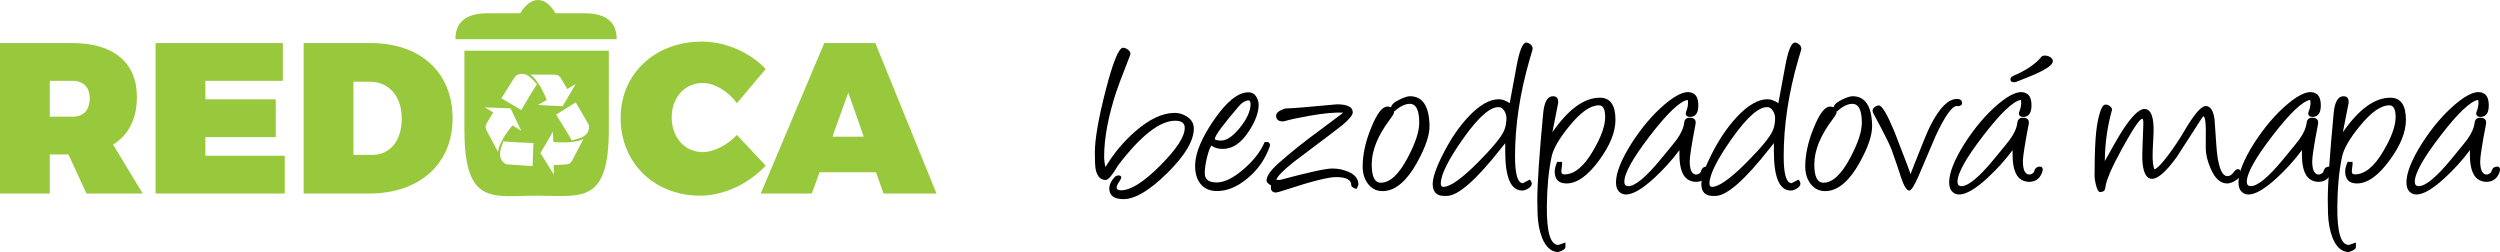
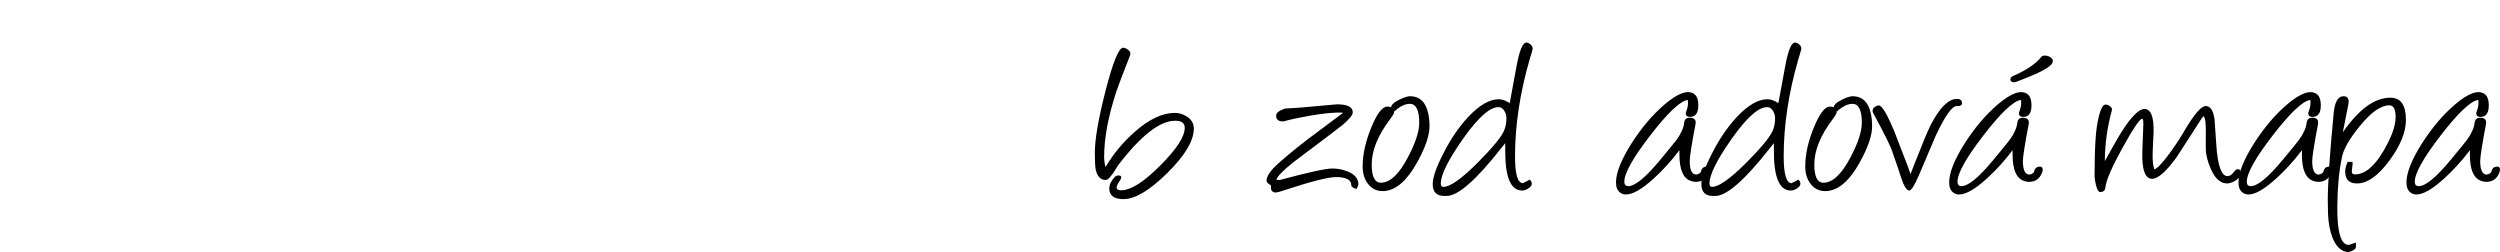
<svg xmlns="http://www.w3.org/2000/svg" xml:space="preserve" width="2439px" height="246px" version="1.1" style="shape-rendering:geometricPrecision; text-rendering:geometricPrecision; image-rendering:optimizeQuality; fill-rule:evenodd; clip-rule:evenodd" viewBox="0 0 2534.99 255.61">
  <defs>
    <style type="text/css">
   
    .fil0 {fill:black;fill-rule:nonzero}
    .fil1 {fill:#98C93C;fill-rule:nonzero}
   
  </style>
  </defs>
  <g id="Vrstva_x0020_1">
    <path class="fil0" d="M1121.02 169.33c8.03,-13.53 18.01,-25.54 29.93,-35.97 14.41,-12.63 27.86,-18.92 40.32,-18.92 4.1,0 8.04,1.16 11.8,3.43 4.97,3.07 7.46,7.21 7.46,12.42 0,12.38 -8.95,27.41 -26.87,45.09 -17.93,17.68 -32.71,26.49 -44.39,26.49 -9.64,0 -14.44,-3.6 -14.44,-10.76 0,-3.93 1.9,-7.87 5.67,-11.84 0.95,-0.95 2.23,-1.41 3.81,-1.41 1.74,0 2.61,0.62 2.61,1.87 0,0.95 -0.5,2.19 -1.54,3.68 -2.07,3.06 -3.1,5.22 -3.1,6.46 0,2.03 1.49,3.06 4.47,3.06 9.85,0 23.1,-8.4 39.79,-25.17 16.51,-16.56 24.8,-29.27 24.8,-38.17 0,-4.8 -3.23,-7.2 -9.69,-7.2 -15.61,0 -34.99,15.15 -58.05,45.41l-0.37 0.5 -0.95 1.66c-4.97,8.32 -8.65,12.5 -11.1,12.5 -5.21,0 -8.61,-3.56 -10.18,-10.77 -0.54,-2.98 -0.83,-8.61 -0.83,-16.8 0,-13.71 3.64,-34.7 10.89,-62.98 7.49,-29.02 13.41,-43.55 17.72,-43.55 1.37,0 2.86,0.54 4.51,1.66 1.99,1.28 2.94,2.77 2.94,4.51 0,0.45 -0.08,0.95 -0.33,1.53 -8.03,20.49 -12.71,32.87 -14.04,37.05 -8.15,25.09 -12.25,46.95 -12.25,65.58 0,3.85 0.46,7.41 1.41,10.64z" />
-     <path id="1" class="fil0" d="M1228.58 147.6c-1.41,1.24 -2.94,5.05 -4.56,11.47 -1.61,6.37 -2.4,11.96 -2.4,16.68 0,6.17 4.06,9.23 12.17,9.23 7.79,0 16.94,-4.55 27.41,-13.62 10.14,-8.82 17.18,-17.92 21.12,-27.32l3.76 0c1.54,1.41 2.03,2.73 1.58,4.01 -4.6,13.25 -12.26,24.22 -22.98,32.96 -10.14,8.44 -20.37,12.67 -30.64,12.67 -7.57,0 -13.29,-2.61 -17.14,-7.83 -3.77,-4.97 -5.42,-11.67 -4.97,-20.12 0.63,-11.8 6.96,-26.49 18.92,-44.01 12.84,-18.75 24.55,-28.15 35.11,-28.15 3.56,0 6.29,1.66 8.2,4.97 1.41,2.44 2.11,5.01 2.11,7.7 0,7.7 -3.27,16.6 -9.81,26.62 -7.7,12.05 -16.56,18.09 -26.54,18.09 -4.72,0 -8.36,-0.99 -10.85,-3.02l-0.49 -0.33zm36.06 -45.67c-3.02,0.71 -5.72,2.53 -8.2,5.43 -16.44,19.16 -24.63,30.34 -24.63,33.49 0,0.87 1.82,1.41 5.46,1.66 6.17,0.33 12.88,-4.1 20.12,-13.21 7.12,-8.9 10.68,-16.85 10.68,-23.85 0,-2.98 -1.16,-4.18 -3.43,-3.52z" />
    <path id="2" class="fil0" d="M1288.77 187.96c-3.02,-1.73 -4.51,-3.35 -4.51,-4.84 0,-4.51 4.06,-10.39 12.17,-17.64 12.18,-10.8 25.55,-21.52 40.24,-32.25 15.2,-11.3 23.23,-17.26 24.06,-17.97 0.83,-0.7 1.24,-1.07 1.24,-1.07 -8.11,-0.46 -19.79,0.62 -35.02,3.31 -10.64,1.9 -18.8,3.68 -24.47,5.34 -0.42,0.17 -0.87,0.25 -1.45,0.25 -4.72,0 -7.08,-1.95 -7.08,-5.84 0,-2.03 1.57,-3.85 4.72,-5.46 2.52,-1.25 4.51,-1.91 5.92,-1.91 4.8,0 21.82,-1.36 51.05,-4.14 10.72,0 16.06,2.73 16.06,8.16 0,2.69 -3.52,6.99 -10.52,12.91 -4.88,3.73 -9.81,7.46 -14.69,11.27 -7.58,5.59 -18.84,14.07 -33.83,25.46 -11.3,8.9 -17.43,15.15 -18.46,18.71 0.78,0 1.98,0.08 3.56,0.21 28.77,-7.74 46.49,-11.64 53.2,-11.64 5.63,0 10.93,1.08 15.9,3.19 7.03,2.9 10.55,7.25 10.55,12.96 0,0.62 -0.58,2.15 -1.78,4.51 -1.24,-0.08 -2.48,-0.54 -3.72,-1.36 -1.2,-0.83 -1.78,-1.53 -1.7,-2.16 0.16,-5.63 -5.01,-8.44 -15.53,-8.44 -7.86,0 -25.09,4.35 -51.58,13.08 -5.22,1.7 -8.32,2.57 -9.23,2.57 -3.89,0 -5.59,-2.2 -5.1,-6.63l0 -0.58z" />
    <path id="3" class="fil0" d="M1403.87 193.68c-6.87,0.54 -12.38,-1.78 -16.48,-7 -3.77,-4.72 -5.67,-10.68 -5.67,-17.88 0,-12.13 2.9,-25.3 8.69,-39.46 5.8,-14.2 11.22,-21.28 16.27,-21.28 4.56,0 6.88,1.95 6.88,5.8 0,1.11 -1.33,3.39 -3.94,6.87 -12.46,16.44 -18.71,31.75 -18.71,46.04 0,12.29 3.06,18.46 9.23,18.46 9.28,0 18.38,-8.49 27.29,-25.42 7.78,-14.61 11.67,-26.41 11.67,-35.31 0,-12.84 -3.19,-19.25 -9.56,-19.25 -4.85,0 -10.02,2.56 -15.53,7.65l-1.78 -1.03c-1.12,-0.62 -1.65,-1.57 -1.65,-2.82 0,-2.65 2.85,-5.38 8.52,-8.11 4.72,-2.28 8.24,-3.4 10.56,-3.4 12.75,0 19.42,9.86 19.87,29.57 0.25,9.52 -3.97,22.1 -12.67,37.71 -10.1,18.22 -21.11,27.82 -32.99,28.86z" />
    <path id="4" class="fil0" d="M1526.29 145.11l-4.35 5.43c-25.21,32.08 -43.55,48.11 -55.02,48.11l-2.36 0c-7.86,0 -11.8,-4.02 -11.8,-12.05 0,-6.63 3.52,-16.81 10.52,-30.51 7.41,-14.74 15.85,-27.2 25.34,-37.39 11.26,-12.05 21.65,-18.09 31.09,-18.09 3.64,0 7.33,1.36 11.13,4.01 1.58,-8.65 3.9,-21.23 6.96,-37.67 2.94,-15.86 6.21,-23.81 9.81,-23.81 1.45,0 2.86,0.62 4.35,1.91 1.45,1.24 2.19,2.73 2.19,4.39 0,0.37 -0.99,3.85 -2.98,10.39 -9.97,34.28 -14.94,67.15 -14.94,98.66 0,18.17 2.69,27.24 8.11,27.24 0.33,-0.17 0.91,-0.5 1.78,-1.04 0.87,-0.49 2.57,-1.36 5.05,-2.56 1.37,1.32 2.03,2.69 2.03,4.05 0,1.83 -1.24,3.48 -3.68,4.97 -2.16,1.37 -4.14,2.03 -6.05,2.03 -11.47,0 -17.18,-13.21 -17.18,-39.58 0,-2.36 0,-5.17 0,-8.49zm-5.26 -36.35c-8.86,-1.57 -21.28,8.99 -37.34,31.68 -15.15,21.48 -22.73,36.72 -22.73,45.7 0,2.2 0.87,3.31 2.61,3.31 6.87,0 18.5,-8.23 34.94,-24.67 14.78,-14.9 23.56,-25.54 26.41,-31.92 1.74,-3.85 2.61,-8.2 2.61,-13.08 0,-2.45 -0.66,-4.81 -1.94,-7.04 -1.33,-2.24 -2.82,-3.56 -4.56,-3.98z" />
-     <path id="5" class="fil0" d="M1574.11 134.1c16.19,-23.39 32.25,-35.07 48.19,-35.07 10.52,0 15.77,7.5 15.77,22.44 0,12.38 -5.54,26.09 -16.6,41.12 -11.42,15.6 -22.48,23.39 -33.04,23.39 -7.99,0 -11.96,-4.1 -11.96,-12.26 0,-2.52 0.83,-5.71 2.48,-9.6l4.97 0c0.17,1.65 0.08,3.35 -0.25,5.09 -0.33,2.07 -0.45,3.68 -0.45,4.84 0,1.83 1.03,2.74 3.18,2.74 9.98,0 19.67,-7.95 28.94,-23.85 8.2,-13.95 12.3,-25.38 12.3,-34.28 0,-7.95 -2.11,-11.92 -6.38,-11.92 -8.52,0 -18.5,6.99 -29.93,21.03 -10.39,12.71 -16.43,23.18 -18.09,31.42 -2.98,14.2 -4.55,30.72 -4.72,49.56 -0.33,26.37 3.56,39.58 11.59,39.58 0.09,0 0.5,-0.13 1.24,-0.38 0.75,-0.29 2.74,-0.95 6.01,-2.07l0 4.47c0,1.5 -1.29,2.78 -3.81,3.9 -2.03,0.91 -3.56,1.36 -4.47,1.28 -6.63,-0.62 -11.76,-5.42 -15.4,-14.41 -2.74,-6.95 -4.27,-15.15 -4.6,-24.59 -0.17,-4.39 -0.25,-8.94 -0.25,-13.58 0,-16.77 1.99,-46.16 5.96,-88.14 1.08,-11.51 4.39,-17.27 9.94,-17.27 3.52,0 5.26,1.91 5.26,5.76 0,0.5 -0.04,0.95 -0.08,1.45l-5.8 29.35z" />
    <path id="6" class="fil0" d="M1714.21 183.33c-7.49,-2.69 -11.26,-11.47 -11.26,-26.29 0,-1.58 0,-3.19 0,-4.85 -7.78,10.4 -16.35,19.88 -25.75,28.45 -12.01,11.01 -21.49,16.52 -28.44,16.52 -2.28,0 -4.23,-0.63 -5.88,-1.87 -2.86,-2.11 -4.27,-5.55 -4.27,-10.35l0 0c0,-9.81 5.3,-23.1 15.86,-39.78 10.27,-15.98 21.49,-29.15 33.62,-39.46 13.29,-11.26 23.1,-14.82 29.47,-10.64 3.03,1.86 4.52,5.84 4.52,11.88 0,7.21 -2.49,11.06 -7.5,11.55 -3.47,0.21 -5.21,-0.99 -5.21,-3.68 0,-0.37 0.04,-0.75 0.2,-1.08 1.45,-3.68 2.16,-6.99 2.07,-9.93 0,-1.7 -0.2,-2.53 -0.58,-2.49 -7.78,1.45 -20.41,13.46 -37.84,36.1 -17.43,22.61 -26.16,38.22 -26.16,46.83 0,2.98 1.32,4.47 4.01,4.47 6.88,0 17.64,-8.86 32.3,-26.54 10.14,-12.29 15.73,-19.08 16.64,-20.45 4.51,-6.21 7.08,-11.92 7.7,-17.1 0.37,-3.56 2.28,-5.3 5.67,-5.3l0 0c4.8,0 6.75,2.32 5.8,6.96 -3.89,20.28 -5.8,32.62 -5.8,37.05 0,8.03 1.78,12.5 5.3,13.46 1.28,0.33 2.61,0.08 4.02,-0.71 1.2,-0.7 1.86,-1.41 2.03,-2.11 0.78,-3.39 2.77,-5.09 5.92,-5.09 1.9,0 2.81,1.03 2.81,3.06 0,0.87 -0.21,1.95 -0.7,3.19 -2.45,6.17 -6.83,9.23 -13.25,9.23 -1.74,0 -3.52,-0.33 -5.3,-1.03z" />
    <path id="7" class="fil0" d="M1798.71 145.11l-4.35 5.43c-25.21,32.08 -43.55,48.11 -55.02,48.11l-2.36 0c-7.87,0 -11.8,-4.02 -11.8,-12.05 0,-6.63 3.52,-16.81 10.52,-30.51 7.41,-14.74 15.85,-27.2 25.34,-37.39 11.26,-12.05 21.65,-18.09 31.09,-18.09 3.64,0 7.32,1.36 11.13,4.01 1.58,-8.65 3.9,-21.23 6.96,-37.67 2.94,-15.86 6.21,-23.81 9.81,-23.81 1.45,0 2.86,0.62 4.35,1.91 1.45,1.24 2.19,2.73 2.19,4.39 0,0.37 -0.99,3.85 -2.98,10.39 -9.98,34.28 -14.94,67.15 -14.94,98.66 0,18.17 2.69,27.24 8.11,27.24 0.33,-0.17 0.91,-0.5 1.78,-1.04 0.87,-0.49 2.57,-1.36 5.05,-2.56 1.37,1.32 2.03,2.69 2.03,4.05 0,1.83 -1.24,3.48 -3.68,4.97 -2.16,1.37 -4.14,2.03 -6.05,2.03 -11.47,0 -17.18,-13.21 -17.18,-39.58 0,-2.36 0,-5.17 0,-8.49zm-5.26 -36.35c-8.86,-1.57 -21.28,8.99 -37.34,31.68 -15.15,21.48 -22.73,36.72 -22.73,45.7 0,2.2 0.87,3.31 2.61,3.31 6.87,0 18.5,-8.23 34.94,-24.67 14.78,-14.9 23.56,-25.54 26.41,-31.92 1.74,-3.85 2.61,-8.2 2.61,-13.08 0,-2.45 -0.66,-4.81 -1.94,-7.04 -1.33,-2.24 -2.82,-3.56 -4.56,-3.98z" />
    <path id="8" class="fil0" d="M1852.66 193.68c-6.88,0.54 -12.38,-1.78 -16.48,-7 -3.77,-4.72 -5.67,-10.68 -5.67,-17.88 0,-12.13 2.89,-25.3 8.69,-39.46 5.8,-14.2 11.22,-21.28 16.27,-21.28 4.55,0 6.87,1.95 6.87,5.8 0,1.11 -1.32,3.39 -3.93,6.87 -12.46,16.44 -18.71,31.75 -18.71,46.04 0,12.29 3.06,18.46 9.23,18.46 9.27,0 18.38,-8.49 27.28,-25.42 7.79,-14.61 11.68,-26.41 11.68,-35.31 0,-12.84 -3.19,-19.25 -9.57,-19.25 -4.84,0 -10.02,2.56 -15.52,7.65l-1.78 -1.03c-1.12,-0.62 -1.66,-1.57 -1.66,-2.82 0,-2.65 2.86,-5.38 8.53,-8.11 4.72,-2.28 8.24,-3.4 10.56,-3.4 12.75,0 19.42,9.86 19.87,29.57 0.25,9.52 -3.97,22.1 -12.67,37.71 -10.1,18.22 -21.11,27.82 -32.99,28.86z" />
    <path id="9" class="fil0" d="M1984.56 107.48l-0.21 0c-4.76,-0.33 -11.88,9.61 -21.4,29.81 -5.84,13.7 -11.68,27.41 -17.51,41.11 -4.27,9.85 -7.42,14.78 -9.49,14.78 -2.6,0 -5.34,-4.43 -8.28,-13.25 -1.74,-5.67 -4.92,-15.03 -9.56,-28.11 -2.28,-5.67 -5.96,-13.29 -11.01,-22.81 -2.61,-4.89 -5.22,-9.77 -7.83,-14.66 -0.29,-0.7 -0.45,-1.45 -0.45,-2.15 0,-1.57 0.83,-2.9 2.48,-4.02 1.33,-0.86 2.65,-1.28 3.89,-1.28 3.11,0 8.2,8.53 15.4,25.67 0.38,0.87 4.85,12.42 13.38,34.65 2.44,6.38 3.47,9.57 3.18,9.57 0,0 1.37,-3.56 4.15,-10.64 8.11,-20.79 13.57,-33.91 16.43,-39.46 9.07,-17.59 17.93,-26.41 26.62,-26.41 3.48,0 5.18,1.49 5.18,4.43 0,1.36 -0.96,2.32 -2.94,2.77 -0.62,0.17 -1.29,0.17 -2.03,0z" />
    <path id="10" class="fil0" d="M2064.92 74.61c-3.93,1.82 -10.81,4.59 -20.58,8.4 -0.78,0.21 -1.53,0.33 -2.23,0.33 -2.36,0 -3.56,-0.99 -3.56,-2.94 0,-1.49 1.03,-2.69 3.06,-3.56 13.17,-5.67 22.73,-12.17 28.65,-19.58 0.54,-0.62 1.57,-0.95 3.06,-0.95l0 0c2.45,0 4.6,0.7 6.38,2.11 2.07,1.74 2.4,3.73 1.07,5.92 -1.9,2.9 -7.16,6.34 -15.85,10.27zm-12.88 108.72c-7.49,-2.69 -11.26,-11.47 -11.26,-26.29 0,-1.58 0,-3.19 0,-4.85 -7.78,10.4 -16.35,19.88 -25.75,28.45 -12.01,11.01 -21.49,16.52 -28.44,16.52 -2.28,0 -4.22,-0.63 -5.88,-1.87 -2.86,-2.11 -4.26,-5.55 -4.26,-10.35l0 0c0,-9.81 5.29,-23.1 15.85,-39.78 10.27,-15.98 21.49,-29.15 33.62,-39.46 13.29,-11.26 23.1,-14.82 29.48,-10.64 3.02,1.86 4.51,5.84 4.51,11.88 0,7.21 -2.49,11.06 -7.49,11.55 -3.48,0.21 -5.22,-0.99 -5.22,-3.68 0,-0.37 0.04,-0.75 0.21,-1.08 1.45,-3.68 2.15,-6.99 2.07,-9.93 0,-1.7 -0.21,-2.53 -0.58,-2.49 -7.79,1.45 -20.41,13.46 -37.84,36.1 -17.43,22.61 -26.17,38.22 -26.17,46.83 0,2.98 1.33,4.47 4.02,4.47 6.87,0 17.63,-8.86 32.29,-26.54 10.14,-12.29 15.73,-19.08 16.64,-20.45 4.51,-6.21 7.08,-11.92 7.7,-17.1 0.38,-3.56 2.28,-5.3 5.67,-5.3l0 0c4.81,0 6.75,2.32 5.8,6.96 -3.89,20.28 -5.8,32.62 -5.8,37.05 0,8.03 1.78,12.5 5.3,13.46 1.29,0.33 2.61,0.08 4.02,-0.71 1.2,-0.7 1.86,-1.41 2.03,-2.11 0.79,-3.39 2.77,-5.09 5.92,-5.09 1.9,0 2.81,1.03 2.81,3.06 0,0.87 -0.2,1.95 -0.7,3.19 -2.44,6.17 -6.83,9.23 -13.25,9.23 -1.74,0 -3.52,-0.33 -5.3,-1.03z" />
    <path id="11" class="fil0" d="M2258.38 185.98c-6.79,0 -12.33,-4.93 -16.64,-14.78 -3.39,-7.66 -5.09,-14.66 -5.09,-20.95 0,1.49 0,-2.36 0,-11.51 0.16,-6 0.08,-10.64 -0.25,-13.95 -0.37,-4.6 -1.16,-6.88 -2.36,-6.88 -0.21,0 -2.23,2.98 -6,8.99 -12.79,19.99 -19.71,30.72 -20.74,32.13 -10.68,14.82 -19.05,22.23 -25.09,22.23 -6.05,0 -9.36,-6.63 -9.9,-19.83 -0.16,-3.61 0.17,-15.11 1,-34.49 0.16,-4.35 -0.21,-6.54 -1.08,-6.54 -2.53,0 -9.15,9.77 -19.91,29.27 -10.98,19.79 -16.81,33.37 -17.52,40.61 -0.25,2.94 -2.03,4.39 -5.42,4.39 -1.53,0 -2.94,-2.52 -4.22,-7.58 -0.87,-3.85 -1.29,-6.7 -1.29,-8.61 0,-14.4 0.33,-26.78 1,-37.18 0.62,-9.6 1.86,-17.76 3.64,-24.46 1.9,-7.25 4.06,-10.85 6.5,-10.85 1.74,0 3.31,0.62 4.76,1.9 1.49,1.25 2.03,2.49 1.74,3.65 -4.68,16.81 -7.08,34.03 -7.25,51.79 8.49,-15.36 14.37,-25.59 17.68,-30.72 9.57,-14.78 17.06,-22.15 22.48,-22.15 6.54,0 9.65,7.79 9.32,23.35 -0.04,1.66 -0.25,5.38 -0.54,11.26 -0.29,5.34 -0.46,9.61 -0.46,12.8 0,6.08 0.59,10.68 1.78,13.82 2.82,-0.82 7.75,-5.96 14.74,-15.31 5.76,-7.87 10.64,-15.2 14.66,-21.99 10.39,-17.92 17.93,-26.91 22.69,-26.91 4.72,0 7.7,4.51 8.94,13.58 0.41,5.59 0.99,14.16 1.78,25.71 1.41,21.03 5.13,31.59 11.14,31.75 2.27,0.09 4.3,-1.07 6.08,-3.47 1.78,-2.36 3.23,-3.56 4.35,-3.56 2.19,0 3.31,1.16 3.31,3.56 0,3.23 -1.98,6 -5.92,8.32 -3.06,1.74 -5.71,2.61 -7.91,2.61z" />
    <path id="12" class="fil0" d="M2345.41 183.33c-7.49,-2.69 -11.26,-11.47 -11.26,-26.29 0,-1.58 0,-3.19 0,-4.85 -7.78,10.4 -16.35,19.88 -25.75,28.45 -12.01,11.01 -21.49,16.52 -28.44,16.52 -2.28,0 -4.23,-0.63 -5.88,-1.87 -2.86,-2.11 -4.27,-5.55 -4.27,-10.35l0 0c0,-9.81 5.3,-23.1 15.86,-39.78 10.27,-15.98 21.49,-29.15 33.62,-39.46 13.29,-11.26 23.1,-14.82 29.47,-10.64 3.03,1.86 4.52,5.84 4.52,11.88 0,7.21 -2.49,11.06 -7.5,11.55 -3.47,0.21 -5.21,-0.99 -5.21,-3.68 0,-0.37 0.04,-0.75 0.2,-1.08 1.45,-3.68 2.16,-6.99 2.07,-9.93 0,-1.7 -0.2,-2.53 -0.58,-2.49 -7.78,1.45 -20.41,13.46 -37.84,36.1 -17.43,22.61 -26.16,38.22 -26.16,46.83 0,2.98 1.32,4.47 4.01,4.47 6.88,0 17.64,-8.86 32.3,-26.54 10.14,-12.29 15.73,-19.08 16.64,-20.45 4.51,-6.21 7.08,-11.92 7.7,-17.1 0.37,-3.56 2.28,-5.3 5.67,-5.3l0 0c4.8,0 6.75,2.32 5.8,6.96 -3.89,20.28 -5.8,32.62 -5.8,37.05 0,8.03 1.78,12.5 5.3,13.46 1.28,0.33 2.61,0.08 4.02,-0.71 1.2,-0.7 1.86,-1.41 2.03,-2.11 0.78,-3.39 2.77,-5.09 5.92,-5.09 1.9,0 2.81,1.03 2.81,3.06 0,0.87 -0.21,1.95 -0.7,3.19 -2.45,6.17 -6.83,9.23 -13.25,9.23 -1.74,0 -3.52,-0.33 -5.3,-1.03z" />
    <path id="13" class="fil0" d="M2375.63 134.1c16.19,-23.39 32.25,-35.07 48.19,-35.07 10.52,0 15.78,7.5 15.78,22.44 0,12.38 -5.55,26.09 -16.6,41.12 -11.43,15.6 -22.49,23.39 -33.04,23.39 -7.99,0 -11.97,-4.1 -11.97,-12.26 0,-2.52 0.83,-5.71 2.49,-9.6l4.96 0c0.17,1.65 0.09,3.35 -0.24,5.09 -0.33,2.07 -0.46,3.68 -0.46,4.84 0,1.83 1.04,2.74 3.19,2.74 9.98,0 19.66,-7.95 28.94,-23.85 8.2,-13.95 12.29,-25.38 12.29,-34.28 0,-7.95 -2.11,-11.92 -6.37,-11.92 -8.53,0 -18.51,6.99 -29.93,21.03 -10.4,12.71 -16.44,23.18 -18.1,31.42 -2.98,14.2 -4.55,30.72 -4.72,49.56 -0.33,26.37 3.56,39.58 11.6,39.58 0.08,0 0.49,-0.13 1.24,-0.38 0.74,-0.29 2.73,-0.95 6,-2.07l0 4.47c0,1.5 -1.28,2.78 -3.81,3.9 -2.03,0.91 -3.56,1.36 -4.47,1.28 -6.62,-0.62 -11.76,-5.42 -15.4,-14.41 -2.73,-6.95 -4.26,-15.15 -4.6,-24.59 -0.16,-4.39 -0.24,-8.94 -0.24,-13.58 0,-16.77 1.98,-46.16 5.96,-88.14 1.07,-11.51 4.39,-17.27 9.93,-17.27 3.52,0 5.26,1.91 5.26,5.76 0,0.5 -0.04,0.95 -0.08,1.45l-5.8 29.35z" />
    <path id="14" class="fil0" d="M2515.73 183.33c-7.49,-2.69 -11.26,-11.47 -11.26,-26.29 0,-1.58 0,-3.19 0,-4.85 -7.78,10.4 -16.35,19.88 -25.75,28.45 -12.01,11.01 -21.49,16.52 -28.44,16.52 -2.28,0 -4.22,-0.63 -5.88,-1.87 -2.86,-2.11 -4.26,-5.55 -4.26,-10.35l0 0c0,-9.81 5.29,-23.1 15.85,-39.78 10.27,-15.98 21.49,-29.15 33.62,-39.46 13.29,-11.26 23.1,-14.82 29.48,-10.64 3.02,1.86 4.51,5.84 4.51,11.88 0,7.21 -2.48,11.06 -7.49,11.55 -3.48,0.21 -5.22,-0.99 -5.22,-3.68 0,-0.37 0.04,-0.75 0.21,-1.08 1.45,-3.68 2.15,-6.99 2.07,-9.93 0,-1.7 -0.21,-2.53 -0.58,-2.49 -7.79,1.45 -20.41,13.46 -37.84,36.1 -17.43,22.61 -26.17,38.22 -26.17,46.83 0,2.98 1.33,4.47 4.02,4.47 6.87,0 17.63,-8.86 32.29,-26.54 10.14,-12.29 15.73,-19.08 16.64,-20.45 4.52,-6.21 7.08,-11.92 7.7,-17.1 0.38,-3.56 2.28,-5.3 5.68,-5.3l0 0c4.8,0 6.74,2.32 5.79,6.96 -3.89,20.28 -5.79,32.62 -5.79,37.05 0,8.03 1.78,12.5 5.29,13.46 1.29,0.33 2.61,0.08 4.02,-0.71 1.2,-0.7 1.86,-1.41 2.03,-2.11 0.79,-3.39 2.77,-5.09 5.92,-5.09 1.9,0 2.82,1.03 2.82,3.06 0,0.87 -0.21,1.95 -0.71,3.19 -2.44,6.17 -6.83,9.23 -13.25,9.23 -1.74,0 -3.52,-0.33 -5.3,-1.03z" />
-     <path class="fil1" d="M527.46 13.41c2.76,-4.5 5.77,-7.97 8.93,-10.23l0.02 0.03c2.96,-2.12 6.08,-3.22 9.27,-3.21 3.23,0.02 6.45,1.2 9.54,3.64 2.77,2.18 5.46,5.4 7.98,9.77l29.43 0c17.99,0 32.7,5.98 32.69,26.28l-163.53 0c0,-20.31 14.71,-26.28 32.69,-26.28l32.98 0 0 0 0 0zm12.59 153.67l-0.1 1.32 -25.22 -1.75c-3.11,-0.2 -5.71,-3.12 -6.86,-5.83 -2.39,-5.55 0.72,-12.15 2.52,-17.49 4.64,0.74 30.55,1.65 30.55,1.65l-0.89 22.1 0 0zm40.28 -4.68c0,0 -1.55,3.87 -5.87,4.27 -4.32,0.37 -13.15,0.7 -13.15,0.7l0.49 9.84 -13.81 -21.99 12.65 -21.74 0.42 10.38c0,0 20.32,2.45 30.55,-2.98l-11.28 21.52 0 0zm16.22 -36.78c1.59,2.71 0.63,6.5 -0.94,8.98 -3.25,5.1 -10.44,6.26 -15.85,7.79 -2.01,-4.26 -15.88,-26.16 -15.88,-26.16l18.77 -11.74 1.14 -0.66 12.76 21.79 0 0zm-34.51 -49.96c0,0 4.14,-0.4 6.47,3.24 2.34,3.64 6.69,11.35 6.69,11.35l8.52 -4.96 -13.18 22.37 -25.12 -1.23 9.02 -5.15c0,0 -7.2,-19.14 -16.72,-25.72l24.32 0.1 0 0zm-40.12 2.54c1.67,-2.66 5.46,-3.56 8.38,-3.3 6.02,0.53 10.37,6.38 14.2,10.49 -2.83,3.75 -15.9,26.14 -15.9,26.14l-19.04 -11.24 -1.11 -0.7 13.47 -21.39 0 0zm-4.22 31.65l10.83 22.72 -8.82 -5.51c0,0 -13.47,15.41 -14.75,26.92l-11.42 -21.48c0,0 -2.33,-3.45 -0.21,-7.25 2.1,-3.78 6.83,-11.28 6.83,-11.28l-8.4 -5.14 25.94 1.02 0 0zm-430 86.35l57.01 0 -30.03 -49.62c15.66,-9.57 24.15,-26.11 24.15,-48.31 0,-34.81 -23.72,-54.62 -65.06,-54.62l-73.77 0 0 152.55 50.48 0 0 -39.61 18.94 0 18.28 39.61 0 0 0 0zm-37.22 -77.91l0 -36.34 23.29 0c10.88,0 17.19,6.53 17.19,17.85 0,11.75 -6.31,18.49 -17.19,18.49l-23.29 0zm236.33 -36.34l0 -38.3 -129.05 0 0 152.55 131 0 0 -38.3 -80.51 0 0 -18.94 71.37 0 0 -38.29 -71.37 0 0 -18.72 78.55 0 0 0 0.01 0zm21.1 -38.3l0 152.55 66.15 0c51.57,0 84.87,-30.03 84.87,-76.38 0,-46.35 -32.64,-76.17 -82.91,-76.17l-68.11 0 0 0zm50.48 39.17l16.54 0c19.59,0 32.43,14.8 32.43,37.43 0,22.42 -11.76,36.78 -30.03,36.78l-18.94 0 0 -74.21zm258.95 -31.46c-101.3,0 -44.64,0 -146.44,0l0 80.21c0,77.82 29.37,66.8 73.76,66.8 44.18,0 72.68,9.37 72.68,-66.8l0 -80.21 0 0zm94.65 -9.23c-47.86,0 -82.68,32.64 -82.68,77.47 0,45.48 33.94,78.77 80.73,78.77 23.5,0 49.39,-11.97 66.37,-30.46l-29.16 -31.12c-10.01,10.66 -23.72,17.41 -34.6,17.41 -18.28,0 -31.55,-14.8 -31.55,-35.26 0,-20.23 13.27,-34.81 31.55,-34.81 11.75,0 25.46,8.05 34.6,20.45l29.16 -34.6c-15.67,-16.97 -41.13,-27.85 -64.42,-27.85l0 0zm176.27 132.52l7.61 21.55 53.75 0 -62.02 -152.55 -51.79 0 -64.41 152.55 51.79 0 7.83 -21.55 57.24 0zm-12.41 -36.12l-31.77 0 16.1 -44.61 15.67 44.61z" />
  </g>
</svg>